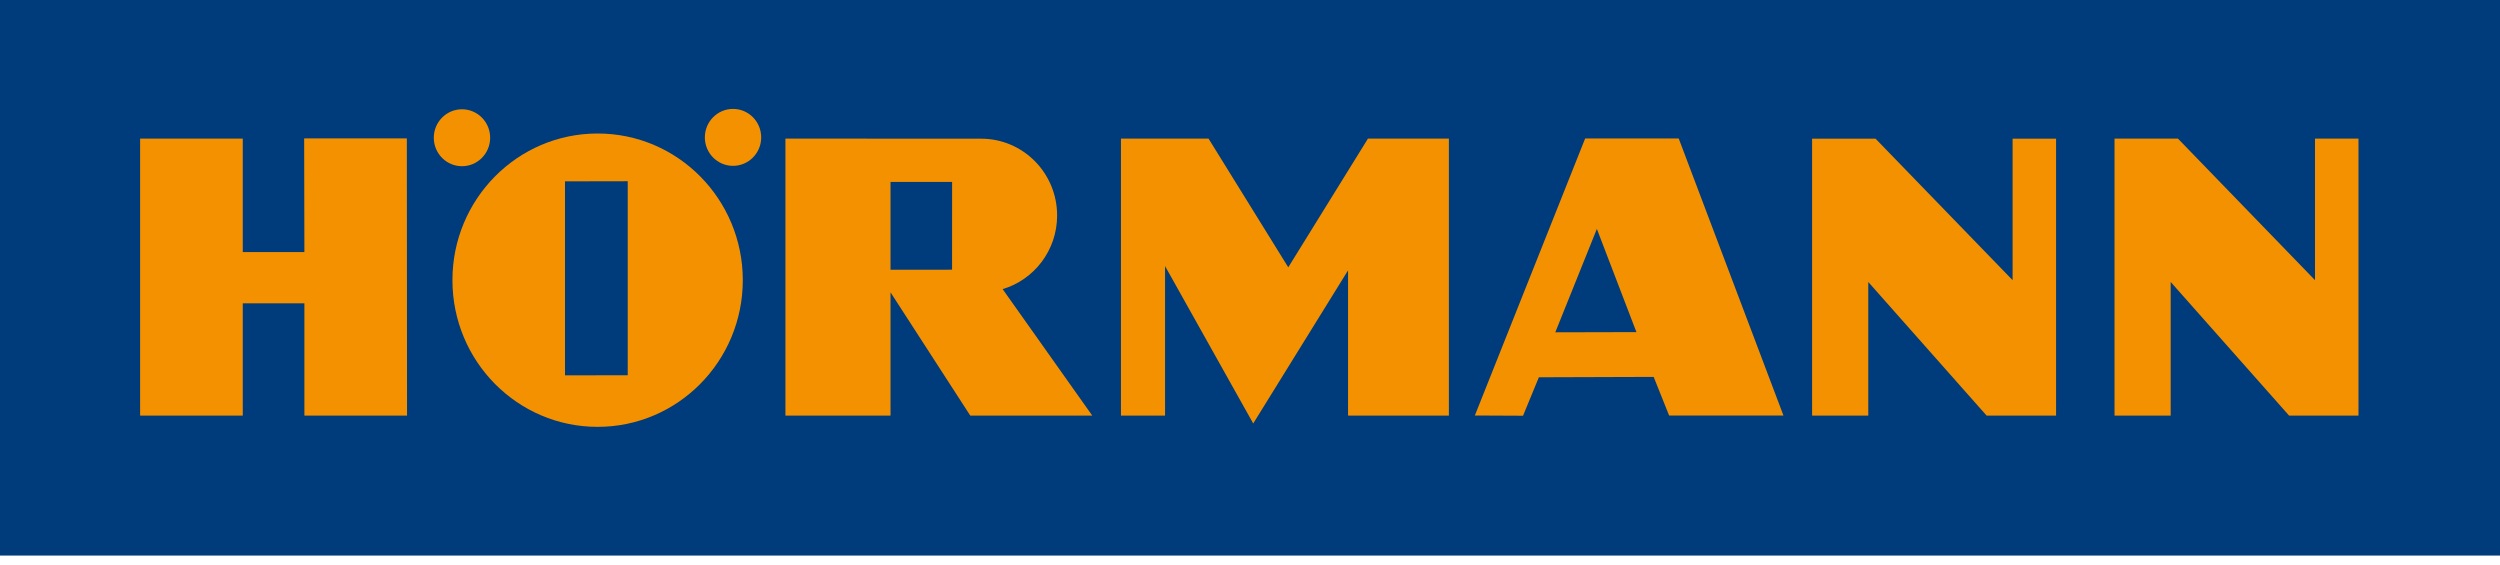
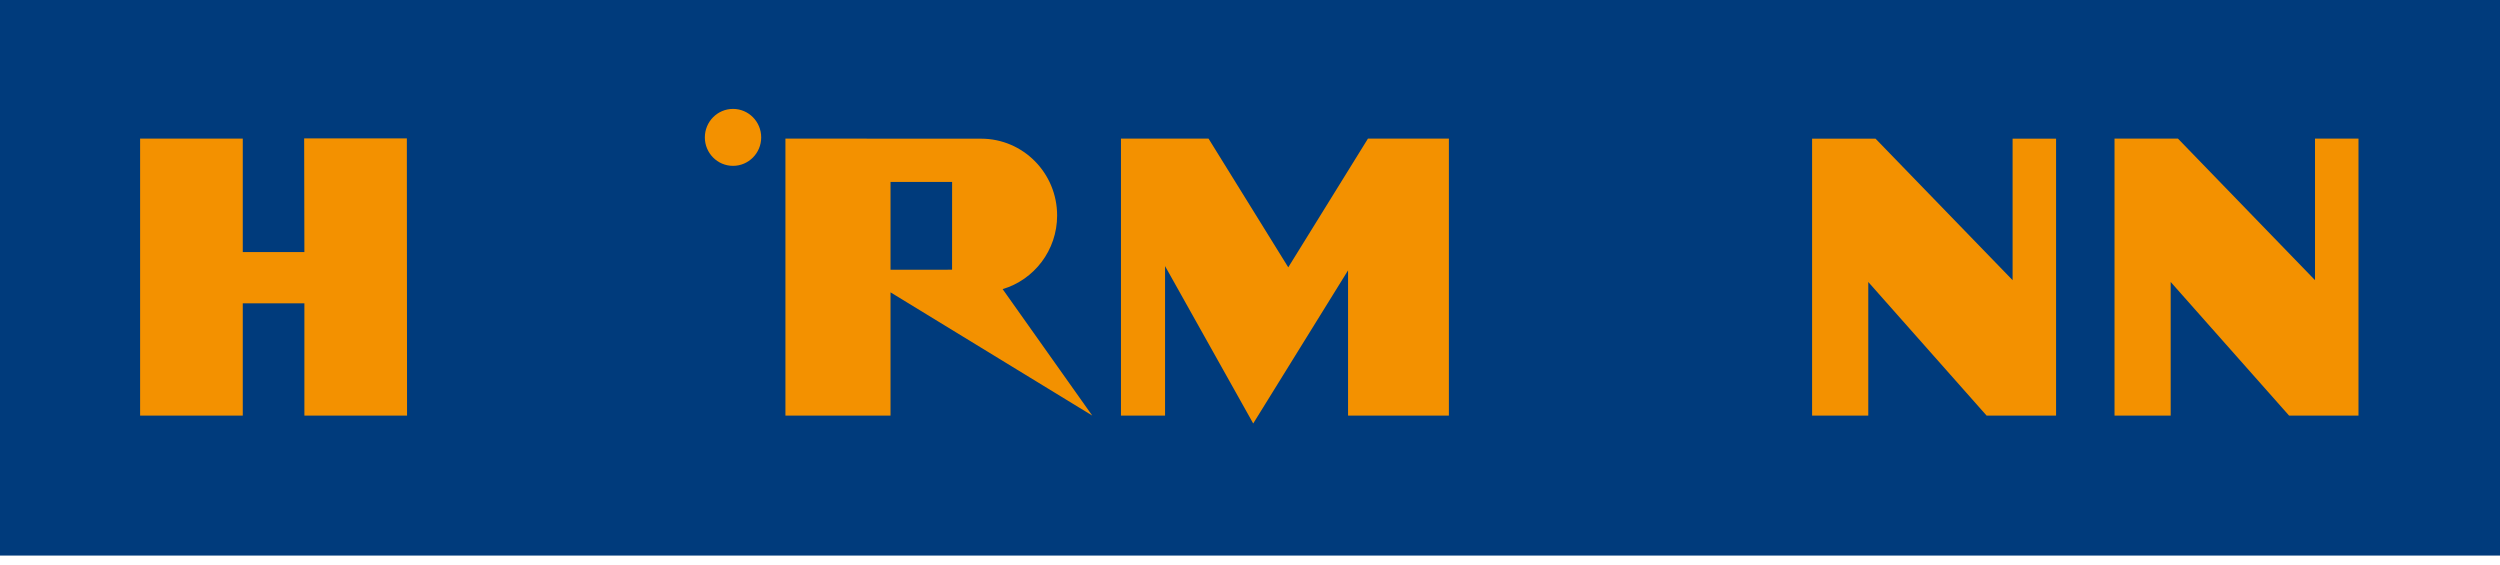
<svg xmlns="http://www.w3.org/2000/svg" width="100%" height="100%" viewBox="0 0 230 52" version="1.1" xml:space="preserve" style="fill-rule:evenodd;clip-rule:evenodd;stroke-linejoin:round;stroke-miterlimit:2;">
  <g transform="matrix(1,0,0,1,-12.5,-101.944)">
    <rect x="12.5" y="101.944" width="230" height="51.112" style="fill:rgb(0,59,124);" />
    <path d="M25.39,140.178L25.39,114.698L34.835,114.698L34.835,125.135L40.504,125.135L40.483,114.679L49.93,114.679L49.948,140.178L40.504,140.178L40.504,129.85L34.835,129.85L34.835,140.178L25.39,140.178Z" style="fill:rgb(243,145,0);fill-rule:nonzero;" />
    <path d="M115.628,140.177L115.628,114.695L123.685,114.695L131.02,126.537L138.352,114.695L145.798,114.695L145.798,140.177L136.521,140.177L136.521,126.817L127.796,140.904L119.685,126.424L119.685,140.177L115.628,140.177Z" style="fill:rgb(243,145,0);fill-rule:nonzero;" />
    <path d="M179.213,140.181L179.213,114.699L185.046,114.699L197.659,127.719L197.659,114.699L201.659,114.699L201.659,140.181L195.269,140.181L184.381,127.887L184.381,140.181L179.213,140.181Z" style="fill:rgb(243,145,0);fill-rule:nonzero;" />
    <path d="M207.036,140.177L207.036,114.695L212.87,114.695L225.481,127.718L225.481,114.695L229.481,114.695L229.481,140.177L223.093,140.177L212.203,127.885L212.203,140.177L207.036,140.177Z" style="fill:rgb(243,145,0);fill-rule:nonzero;" />
-     <path d="M100.091,126.756L100.094,118.68L94.428,118.68L94.428,126.762L100.091,126.756ZM84.759,140.177L84.759,114.695L102.761,114.703C106.626,114.703 109.755,117.865 109.755,121.768C109.755,124.975 107.64,127.681 104.743,128.543L112.987,140.177L101.763,140.177L94.428,128.839L94.428,140.177L84.759,140.177Z" style="fill:rgb(243,145,0);" />
-     <path d="M159.412,123.005L155.587,132.516L163.051,132.498L159.412,123.005ZM158.335,114.682L166.941,114.682L176.578,140.17L166.058,140.17L164.637,136.619L154.075,136.654L152.62,140.191L148.186,140.17L158.335,114.682Z" style="fill:rgb(243,145,0);" />
-     <path d="M57.594,114.617C57.594,113.171 56.435,111.997 55.003,111.997C53.572,111.997 52.409,113.171 52.409,114.617C52.409,116.064 53.572,117.235 55.003,117.235C56.435,117.235 57.594,116.064 57.594,114.617" style="fill:rgb(243,145,0);fill-rule:nonzero;" />
+     <path d="M100.091,126.756L100.094,118.68L94.428,118.68L94.428,126.762L100.091,126.756ZM84.759,140.177L84.759,114.695L102.761,114.703C106.626,114.703 109.755,117.865 109.755,121.768C109.755,124.975 107.64,127.681 104.743,128.543L112.987,140.177L94.428,128.839L94.428,140.177L84.759,140.177Z" style="fill:rgb(243,145,0);" />
    <path d="M82.53,114.584C82.53,113.137 81.37,111.963 79.938,111.963C78.506,111.963 77.346,113.137 77.346,114.584C77.346,116.03 78.506,117.202 79.938,117.202C81.37,117.202 82.53,116.03 82.53,114.584" style="fill:rgb(243,145,0);fill-rule:nonzero;" />
-     <path d="M64.48,136.477L64.48,118.628L70.25,118.617L70.25,136.466L64.48,136.477ZM80.837,127.72C80.837,120.268 74.859,114.226 67.481,114.226C60.102,114.226 54.124,120.268 54.124,127.72C54.124,135.173 60.102,141.215 67.481,141.215C74.859,141.215 80.837,135.173 80.837,127.72" style="fill:rgb(243,145,0);" />
  </g>
</svg>